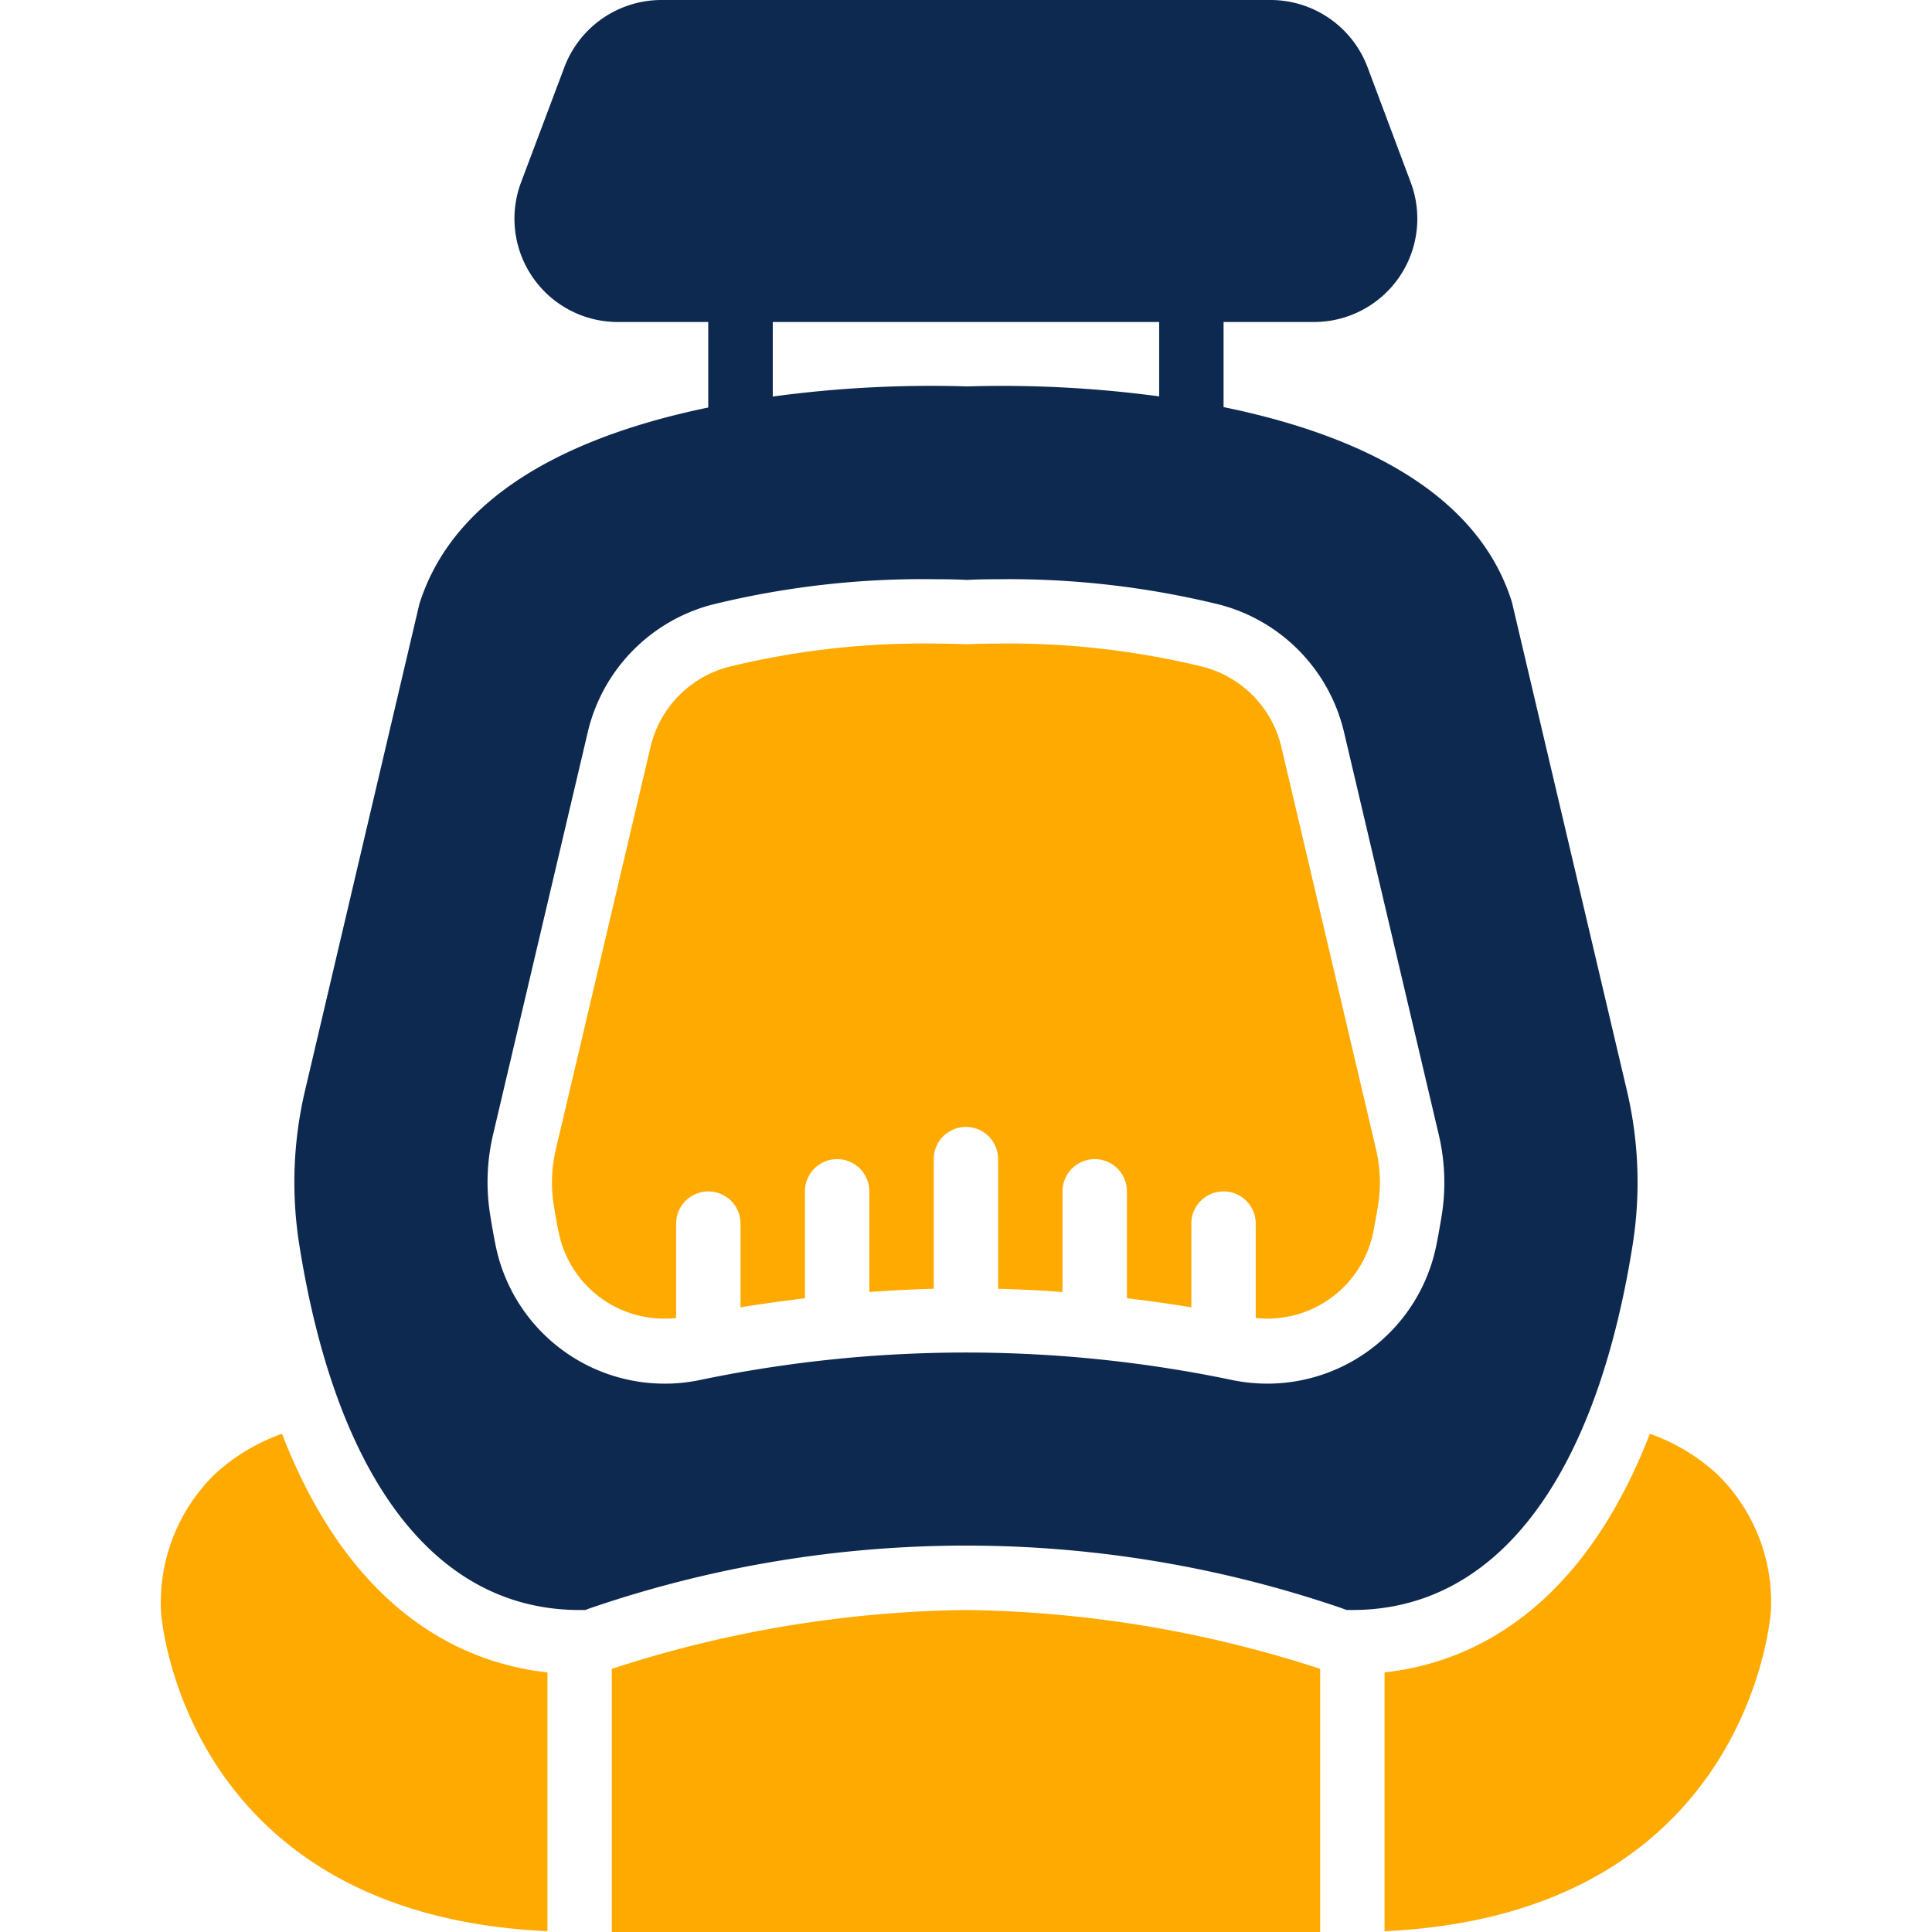
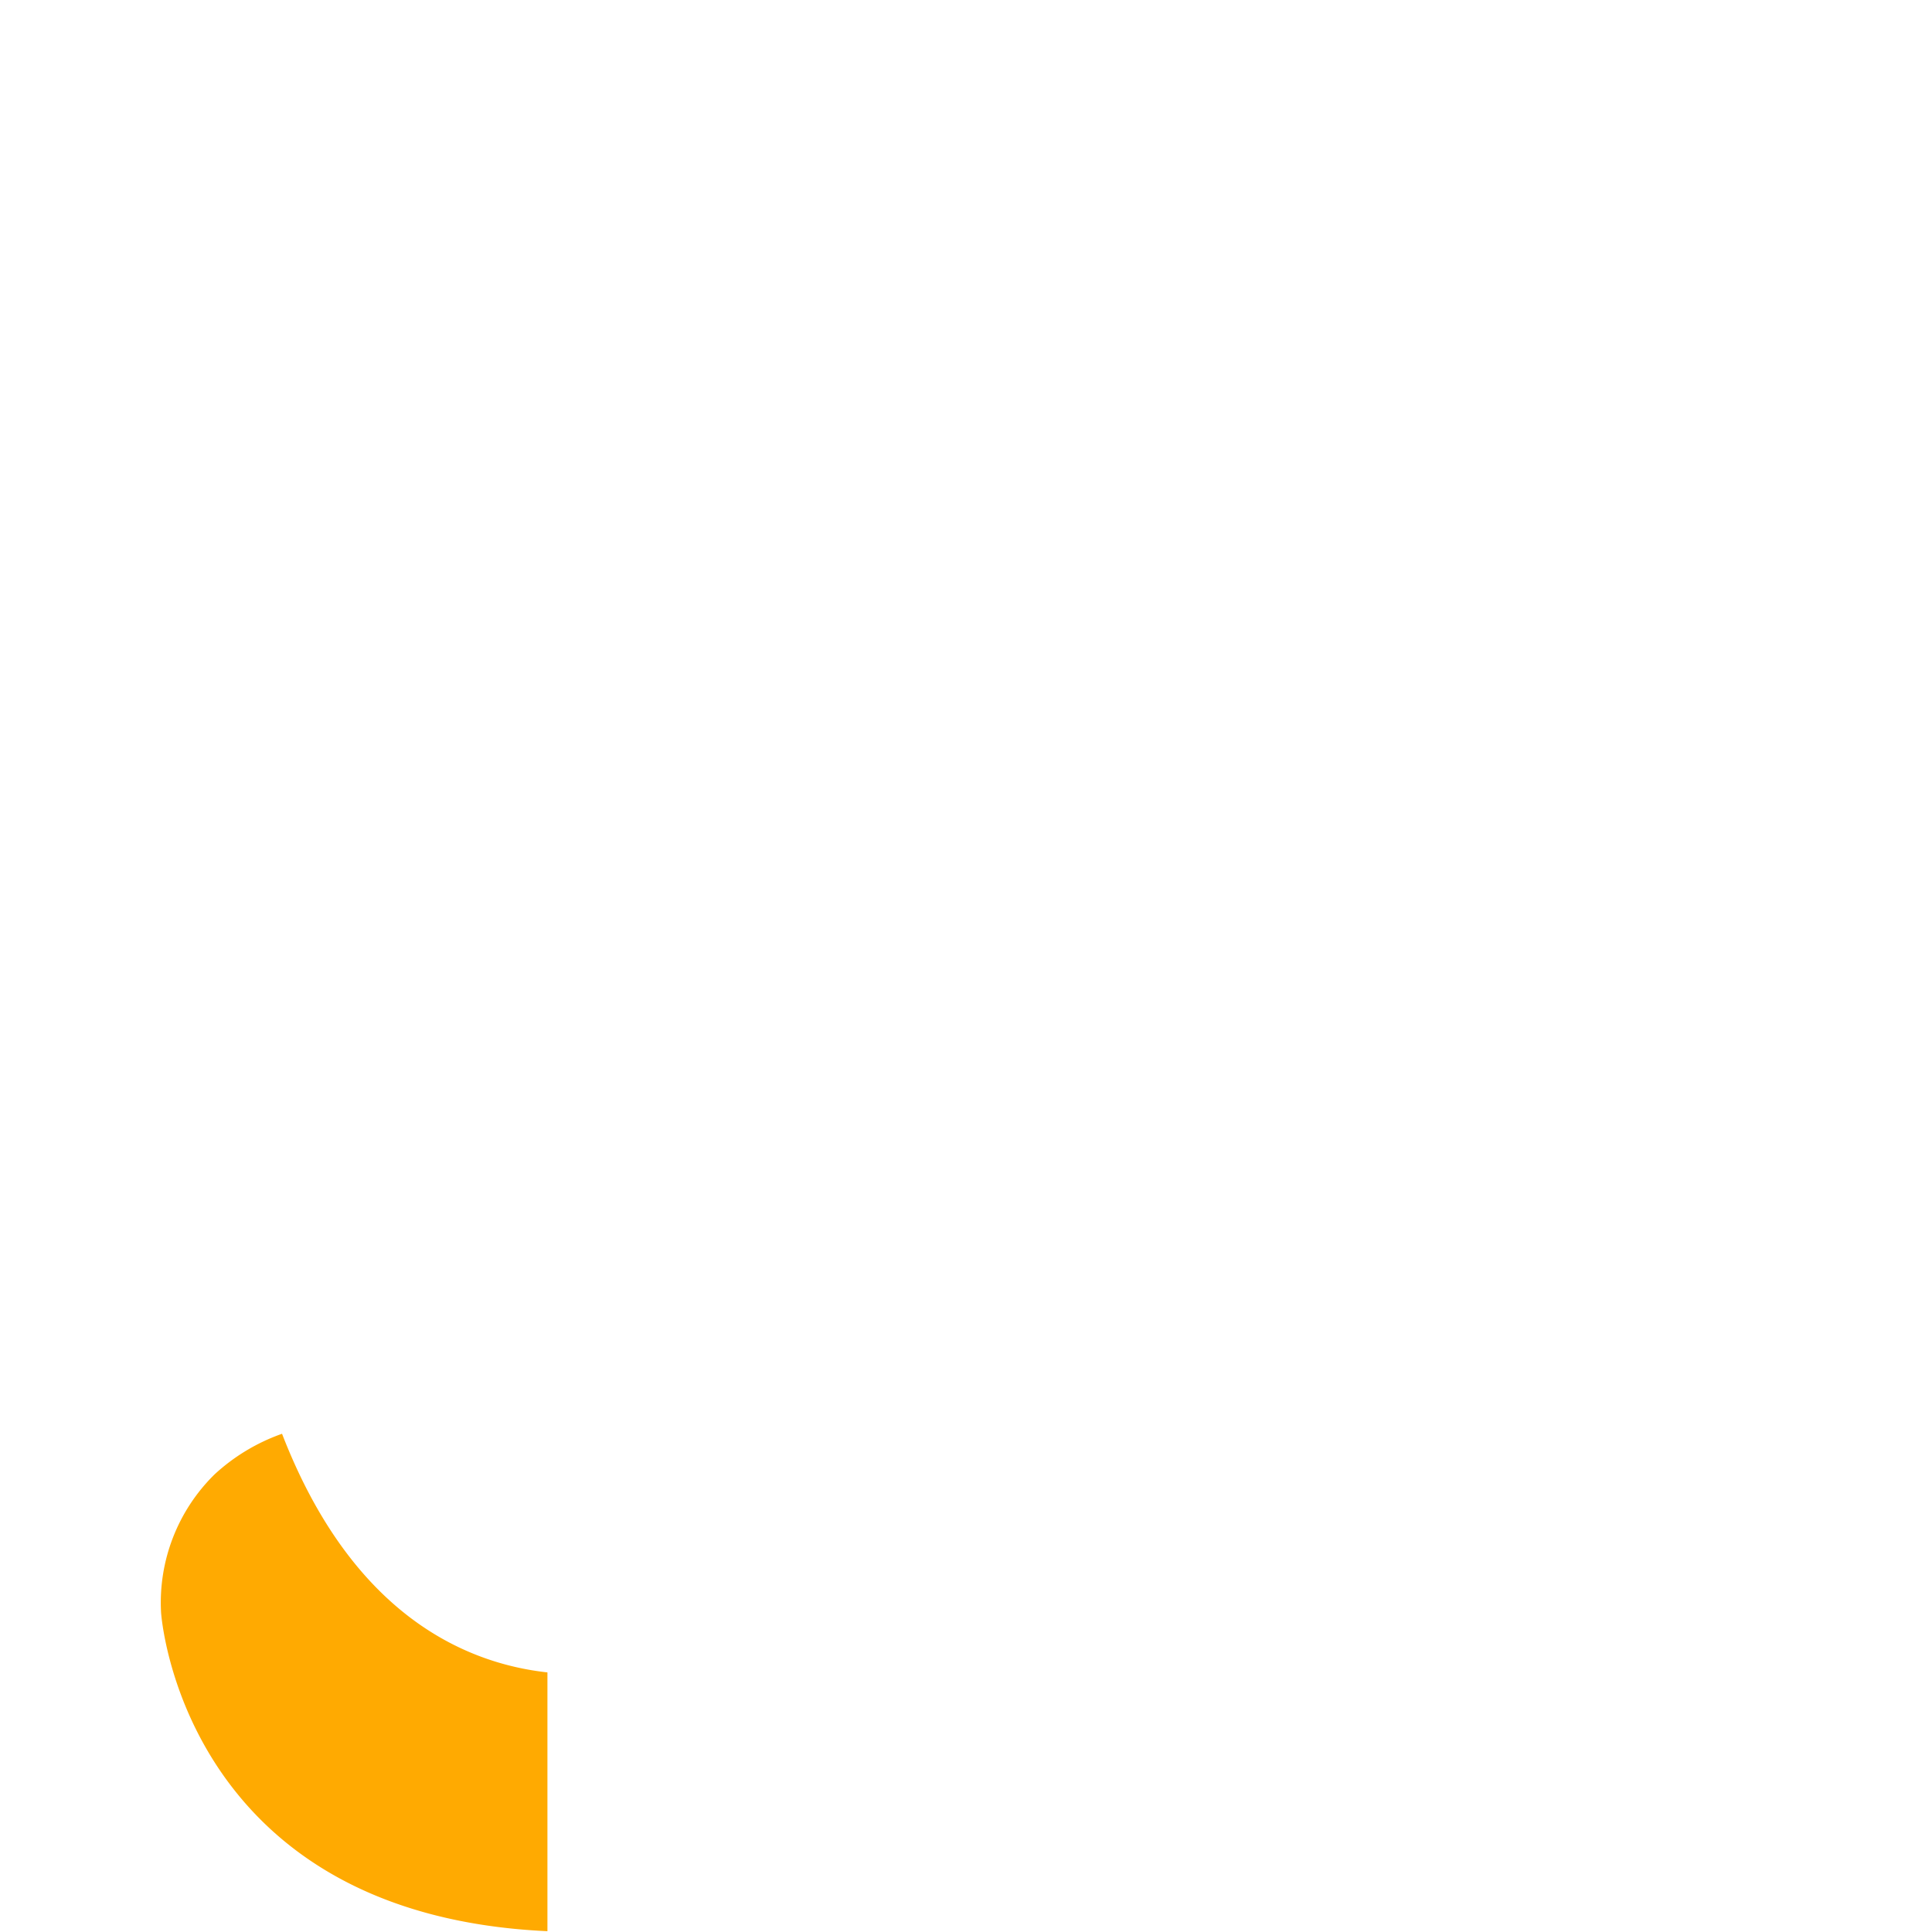
<svg xmlns="http://www.w3.org/2000/svg" width="23" height="23" viewBox="0 0 49.998 60">
  <g transform="translate(-42.676)">
    <g transform="translate(42.676)">
      <g transform="translate(0)">
-         <path d="M168.933,173.754a3.371,3.371,0,0,0-2.422-2.5,25.477,25.477,0,0,0-6.427-.725c-.357,0-.587.007-.632.009l-.278.011-.338-.011c-.045,0-.28-.009-.652-.009a25.468,25.468,0,0,0-6.426.725,3.371,3.371,0,0,0-2.423,2.5l-2.93,12.456a4.421,4.421,0,0,0-.077,1.715c.05.318.1.622.163.911a3.346,3.346,0,0,0,3.643,2.637v-2.93a1,1,0,1,1,2,0v2.6c.672-.11,1.338-.2,2-.283v-3.32a1,1,0,1,1,2,0v3.127q1.011-.075,2-.1v-4.027a1,1,0,0,1,2,0v4.027q.99.025,2,.1v-3.127a1,1,0,1,1,2,0v3.32c.663.08,1.329.172,2,.282v-2.6a1,1,0,0,1,2,0v2.93a3.35,3.35,0,0,0,3.644-2.637c.057-.288.112-.591.163-.909a4.47,4.47,0,0,0-.077-1.717Z" transform="translate(-134.137 -150.542)" fill="#ffaa01" />
-         <path d="M119.573,38.63a12.427,12.427,0,0,0-.192-4.8L115.819,18.7c-1.118-3.59-5.122-5.274-8.955-6.057V10h2.813a3.208,3.208,0,0,0,3-4.334l-1.344-3.585a3.222,3.222,0,0,0-3-2.081H89.394a3.224,3.224,0,0,0-3,2.082L85.046,5.665a3.209,3.209,0,0,0,3,4.335h2.814v2.656c-3.844.793-7.848,2.494-8.974,6.114L78.346,33.834a12.408,12.408,0,0,0-.19,4.8C79.313,45.962,82.406,50,86.864,50h.176l.165-.06a36,36,0,0,1,23.318,0l.165.06h.176C115.322,50,118.415,45.962,119.573,38.63ZM92.864,10h12v2.31A36.576,36.576,0,0,0,98.909,12a36.6,36.6,0,0,0-6.045.315Zm20.782,27.7c-.056.348-.114.678-.178.991a5.354,5.354,0,0,1-5.25,4.279,5.419,5.419,0,0,1-1.06-.106,40.418,40.418,0,0,0-16.587,0,5.357,5.357,0,0,1-6.312-4.175c-.063-.314-.122-.643-.176-.991a6.437,6.437,0,0,1,.1-2.486l2.931-12.455a5.364,5.364,0,0,1,3.861-3.978,27.417,27.417,0,0,1,6.935-.791c.415,0,.677.009.732.011l.26.011L99.092,18c.033,0,.3-.011.722-.011a27.44,27.44,0,0,1,6.936.791,5.366,5.366,0,0,1,3.86,3.979l2.931,12.454A6.47,6.47,0,0,1,113.646,37.7Z" transform="translate(-73.866)" fill="#0e294f" />
        <path d="M46.434,379.962a6.058,6.058,0,0,0-2.095,1.261,5.581,5.581,0,0,0-1.663,4.268c0,.1.659,9.4,12,9.919v-8.037C52.1,387.089,48.6,385.563,46.434,379.962Z" transform="translate(-42.676 -335.435)" fill="#ffaa01" />
-         <path d="M173.122,426.664a36.839,36.839,0,0,0-10.981,1.822l-.019.007v8.171h22v-8.172l-.02-.007A36.869,36.869,0,0,0,173.122,426.664Z" transform="translate(-148.124 -376.664)" fill="#ffaa01" />
-         <path d="M377.257,381.223a6.063,6.063,0,0,0-2.095-1.261c-2.172,5.6-5.664,7.127-8.24,7.411v8.037c11.338-.52,11.993-9.824,12-9.975A5.55,5.55,0,0,0,377.257,381.223Z" transform="translate(-328.924 -335.435)" fill="#ffaa01" />
      </g>
    </g>
  </g>
</svg>